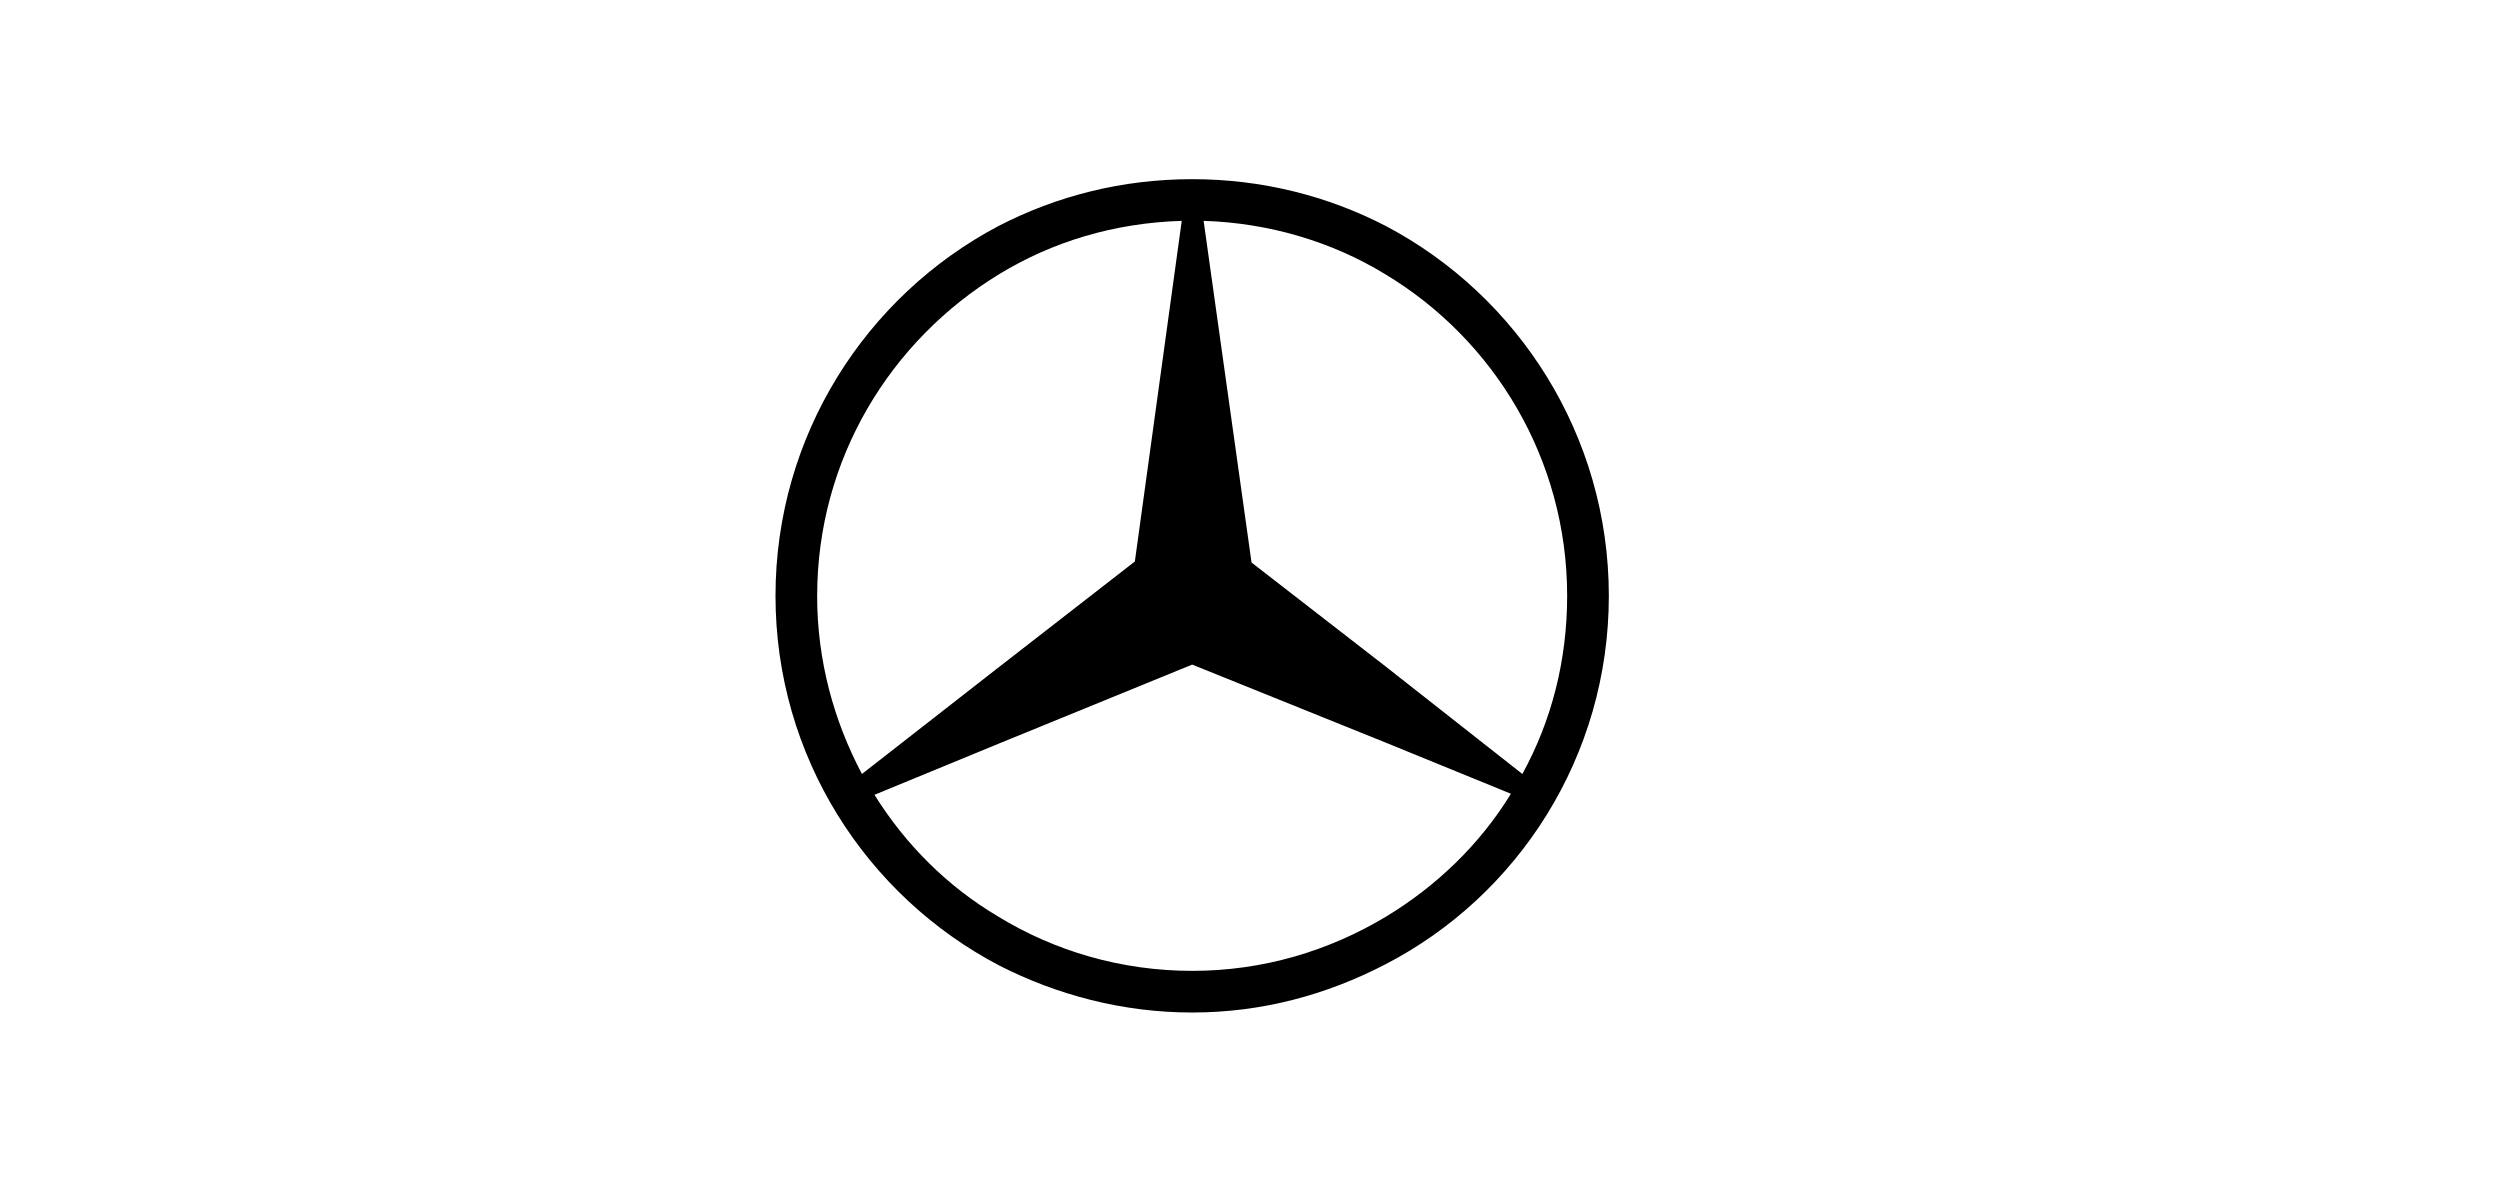
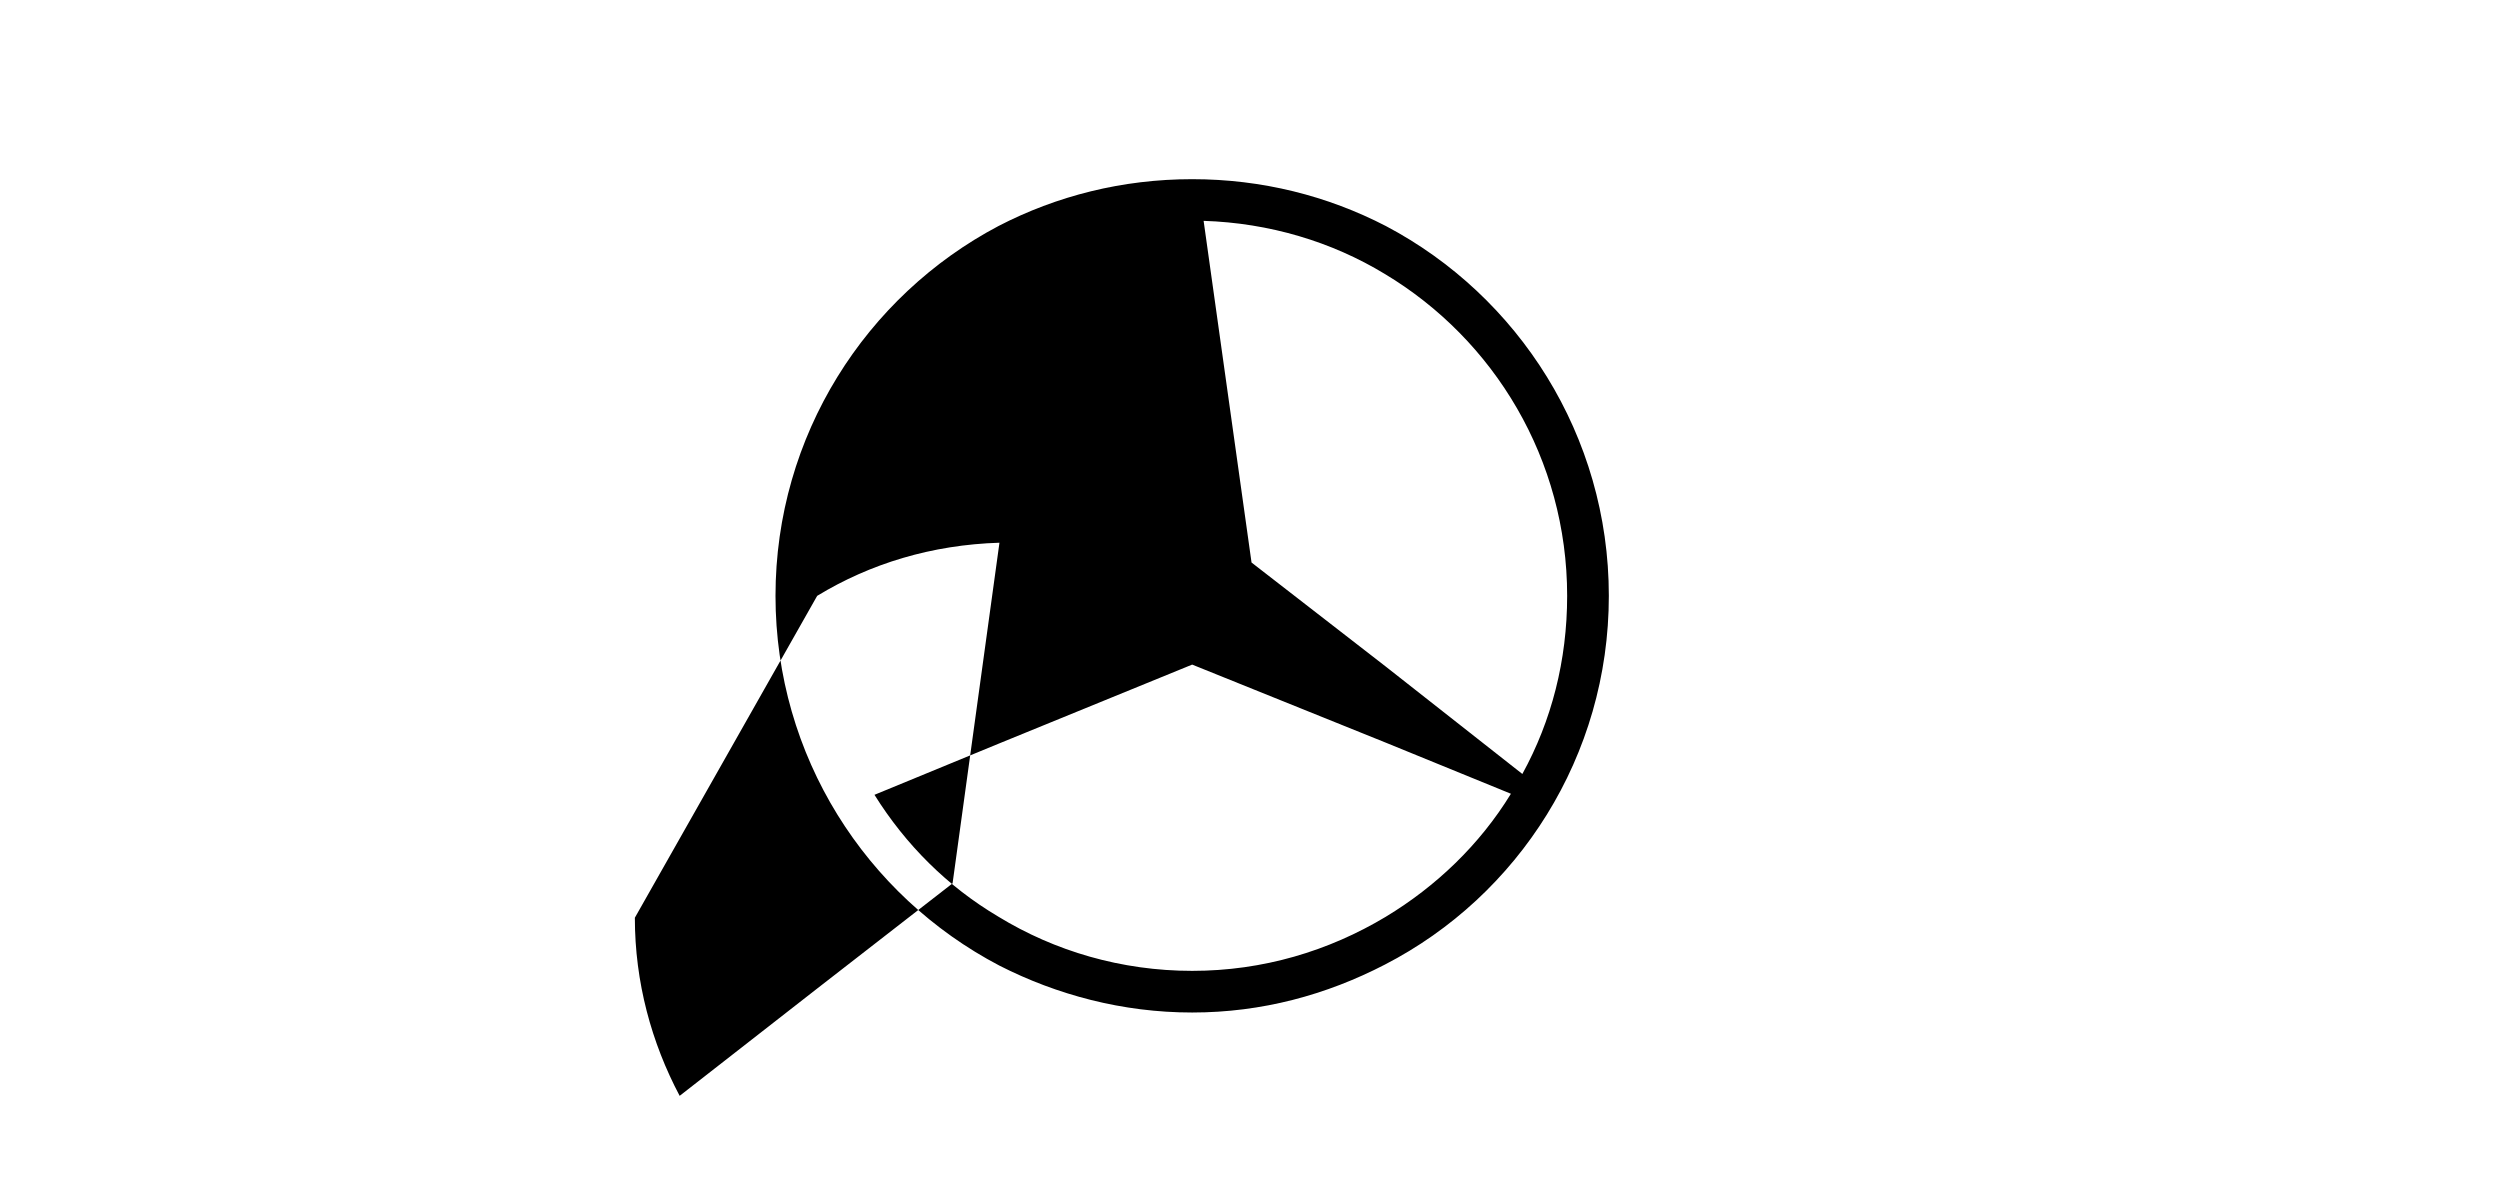
<svg xmlns="http://www.w3.org/2000/svg" id="Mercedes" version="1.1" viewBox="0 0 210 100">
-   <path d="M116.417,18.989c-4.9-2.537-10.412-3.938-16.275-3.938s-11.375,1.4-16.275,3.938h0c-11.112,5.862-18.725,17.588-18.725,31.062s7.612,25.2,18.812,31.062c4.812,2.45,10.325,3.938,16.188,3.938s11.288-1.487,16.188-4.025c11.2-5.775,18.812-17.5,18.812-30.975s-7.612-25.2-18.725-31.062ZM68.642,50.052c0-11.463,6.125-21.438,15.312-27.037h0c4.463-2.713,9.625-4.288,15.312-4.463l-3.938,28.613-11.375,8.837h0l-11.55,9.012c-2.363-4.462-3.763-9.537-3.763-14.962ZM116.417,77.002c-4.812,2.887-10.325,4.55-16.275,4.55s-11.55-1.663-16.275-4.55c-4.287-2.538-7.787-6.038-10.412-10.238l10.412-4.288h0l16.275-6.65,16.275,6.562h0l10.5,4.288c-2.625,4.288-6.3,7.788-10.5,10.325ZM116.417,56.002h0l-11.288-8.75-4.025-28.7c5.512.175,10.762,1.75,15.225,4.463h0c9.188,5.512,15.312,15.575,15.312,27.037,0,5.425-1.312,10.5-3.763,14.962l-11.462-9.012Z" />
+   <path d="M116.417,18.989c-4.9-2.537-10.412-3.938-16.275-3.938s-11.375,1.4-16.275,3.938h0c-11.112,5.862-18.725,17.588-18.725,31.062s7.612,25.2,18.812,31.062c4.812,2.45,10.325,3.938,16.188,3.938s11.288-1.487,16.188-4.025c11.2-5.775,18.812-17.5,18.812-30.975s-7.612-25.2-18.725-31.062ZM68.642,50.052h0c4.463-2.713,9.625-4.288,15.312-4.463l-3.938,28.613-11.375,8.837h0l-11.55,9.012c-2.363-4.462-3.763-9.537-3.763-14.962ZM116.417,77.002c-4.812,2.887-10.325,4.55-16.275,4.55s-11.55-1.663-16.275-4.55c-4.287-2.538-7.787-6.038-10.412-10.238l10.412-4.288h0l16.275-6.65,16.275,6.562h0l10.5,4.288c-2.625,4.288-6.3,7.788-10.5,10.325ZM116.417,56.002h0l-11.288-8.75-4.025-28.7c5.512.175,10.762,1.75,15.225,4.463h0c9.188,5.512,15.312,15.575,15.312,27.037,0,5.425-1.312,10.5-3.763,14.962l-11.462-9.012Z" />
</svg>